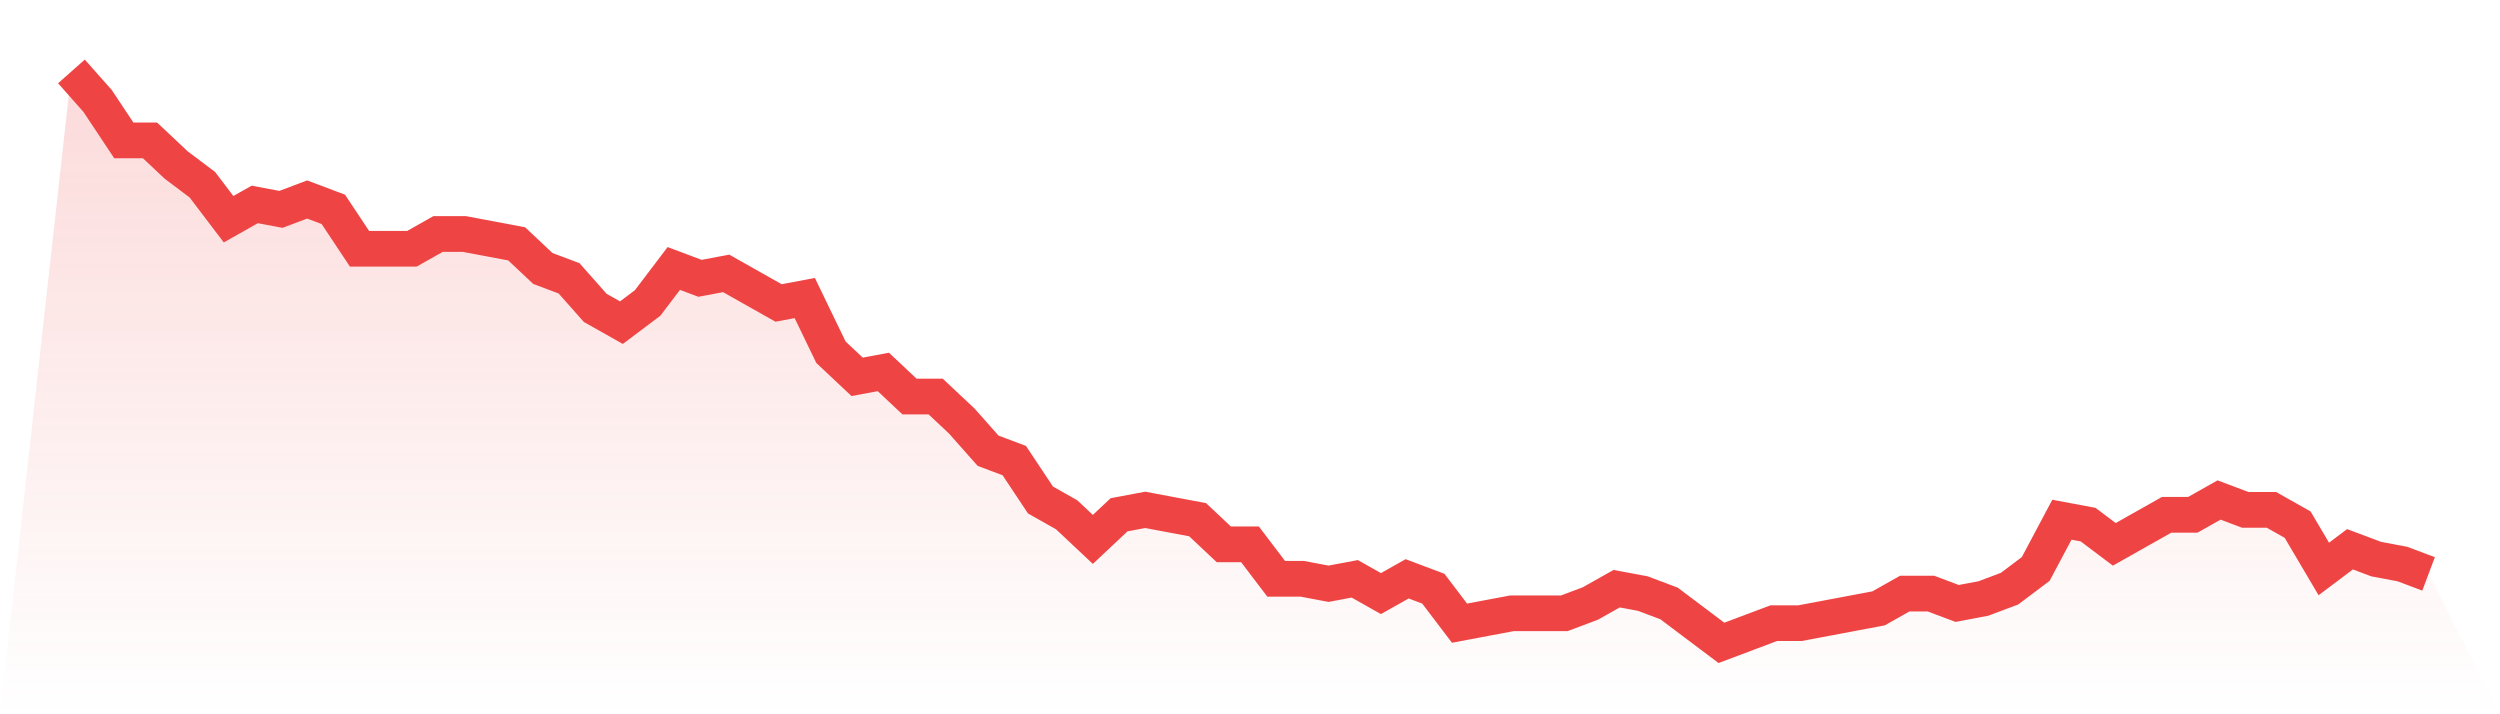
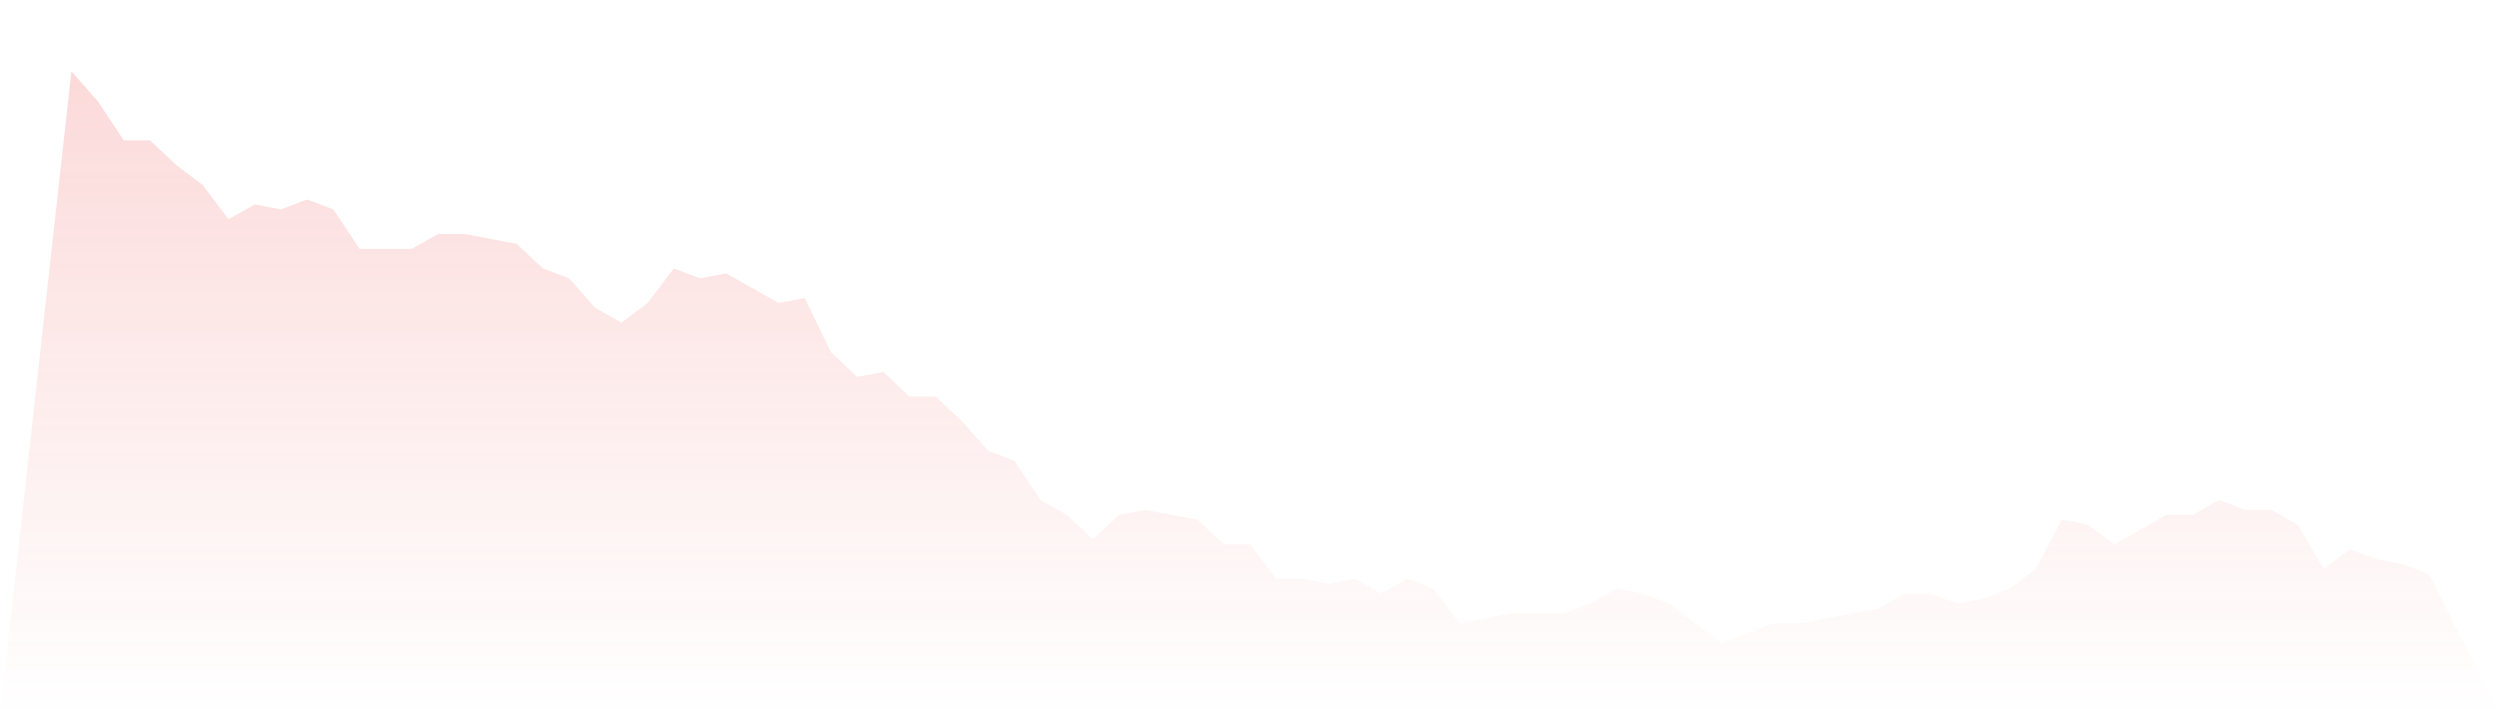
<svg xmlns="http://www.w3.org/2000/svg" viewBox="0 0 140 40">
  <defs>
    <linearGradient id="gradient" x1="0" x2="0" y1="0" y2="1">
      <stop offset="0%" stop-color="#ef4444" stop-opacity="0.2" />
      <stop offset="100%" stop-color="#ef4444" stop-opacity="0" />
    </linearGradient>
  </defs>
  <path d="M4,4 L4,4 L5.467,5.655 L6.933,7.862 L8.4,7.862 L9.867,9.241 L11.333,10.345 L12.8,12.276 L14.267,11.448 L15.733,11.724 L17.2,11.172 L18.667,11.724 L20.133,13.931 L21.6,13.931 L23.067,13.931 L24.533,13.103 L26,13.103 L27.467,13.379 L28.933,13.655 L30.4,15.034 L31.867,15.586 L33.333,17.241 L34.8,18.069 L36.267,16.966 L37.733,15.034 L39.2,15.586 L40.667,15.31 L42.133,16.138 L43.6,16.966 L45.067,16.69 L46.533,19.724 L48,21.103 L49.467,20.828 L50.933,22.207 L52.4,22.207 L53.867,23.586 L55.333,25.241 L56.8,25.793 L58.267,28 L59.733,28.828 L61.2,30.207 L62.667,28.828 L64.133,28.552 L65.6,28.828 L67.067,29.103 L68.533,30.483 L70,30.483 L71.467,32.414 L72.933,32.414 L74.4,32.69 L75.867,32.414 L77.333,33.241 L78.8,32.414 L80.267,32.966 L81.733,34.897 L83.2,34.621 L84.667,34.345 L86.133,34.345 L87.6,34.345 L89.067,33.793 L90.533,32.966 L92,33.241 L93.467,33.793 L94.933,34.897 L96.4,36 L97.867,35.448 L99.333,34.897 L100.8,34.897 L102.267,34.621 L103.733,34.345 L105.2,34.069 L106.667,33.241 L108.133,33.241 L109.6,33.793 L111.067,33.517 L112.533,32.966 L114,31.862 L115.467,29.103 L116.933,29.379 L118.4,30.483 L119.867,29.655 L121.333,28.828 L122.8,28.828 L124.267,28 L125.733,28.552 L127.2,28.552 L128.667,29.379 L130.133,31.862 L131.6,30.759 L133.067,31.31 L134.533,31.586 L136,32.138 L140,40 L0,40 z" fill="url(#gradient)" />
-   <path d="M4,4 L4,4 L5.467,5.655 L6.933,7.862 L8.4,7.862 L9.867,9.241 L11.333,10.345 L12.8,12.276 L14.267,11.448 L15.733,11.724 L17.2,11.172 L18.667,11.724 L20.133,13.931 L21.6,13.931 L23.067,13.931 L24.533,13.103 L26,13.103 L27.467,13.379 L28.933,13.655 L30.4,15.034 L31.867,15.586 L33.333,17.241 L34.8,18.069 L36.267,16.966 L37.733,15.034 L39.2,15.586 L40.667,15.31 L42.133,16.138 L43.6,16.966 L45.067,16.69 L46.533,19.724 L48,21.103 L49.467,20.828 L50.933,22.207 L52.4,22.207 L53.867,23.586 L55.333,25.241 L56.8,25.793 L58.267,28 L59.733,28.828 L61.2,30.207 L62.667,28.828 L64.133,28.552 L65.6,28.828 L67.067,29.103 L68.533,30.483 L70,30.483 L71.467,32.414 L72.933,32.414 L74.4,32.69 L75.867,32.414 L77.333,33.241 L78.8,32.414 L80.267,32.966 L81.733,34.897 L83.2,34.621 L84.667,34.345 L86.133,34.345 L87.6,34.345 L89.067,33.793 L90.533,32.966 L92,33.241 L93.467,33.793 L94.933,34.897 L96.4,36 L97.867,35.448 L99.333,34.897 L100.8,34.897 L102.267,34.621 L103.733,34.345 L105.2,34.069 L106.667,33.241 L108.133,33.241 L109.6,33.793 L111.067,33.517 L112.533,32.966 L114,31.862 L115.467,29.103 L116.933,29.379 L118.4,30.483 L119.867,29.655 L121.333,28.828 L122.8,28.828 L124.267,28 L125.733,28.552 L127.2,28.552 L128.667,29.379 L130.133,31.862 L131.6,30.759 L133.067,31.31 L134.533,31.586 L136,32.138" fill="none" stroke="#ef4444" stroke-width="2" />
</svg>